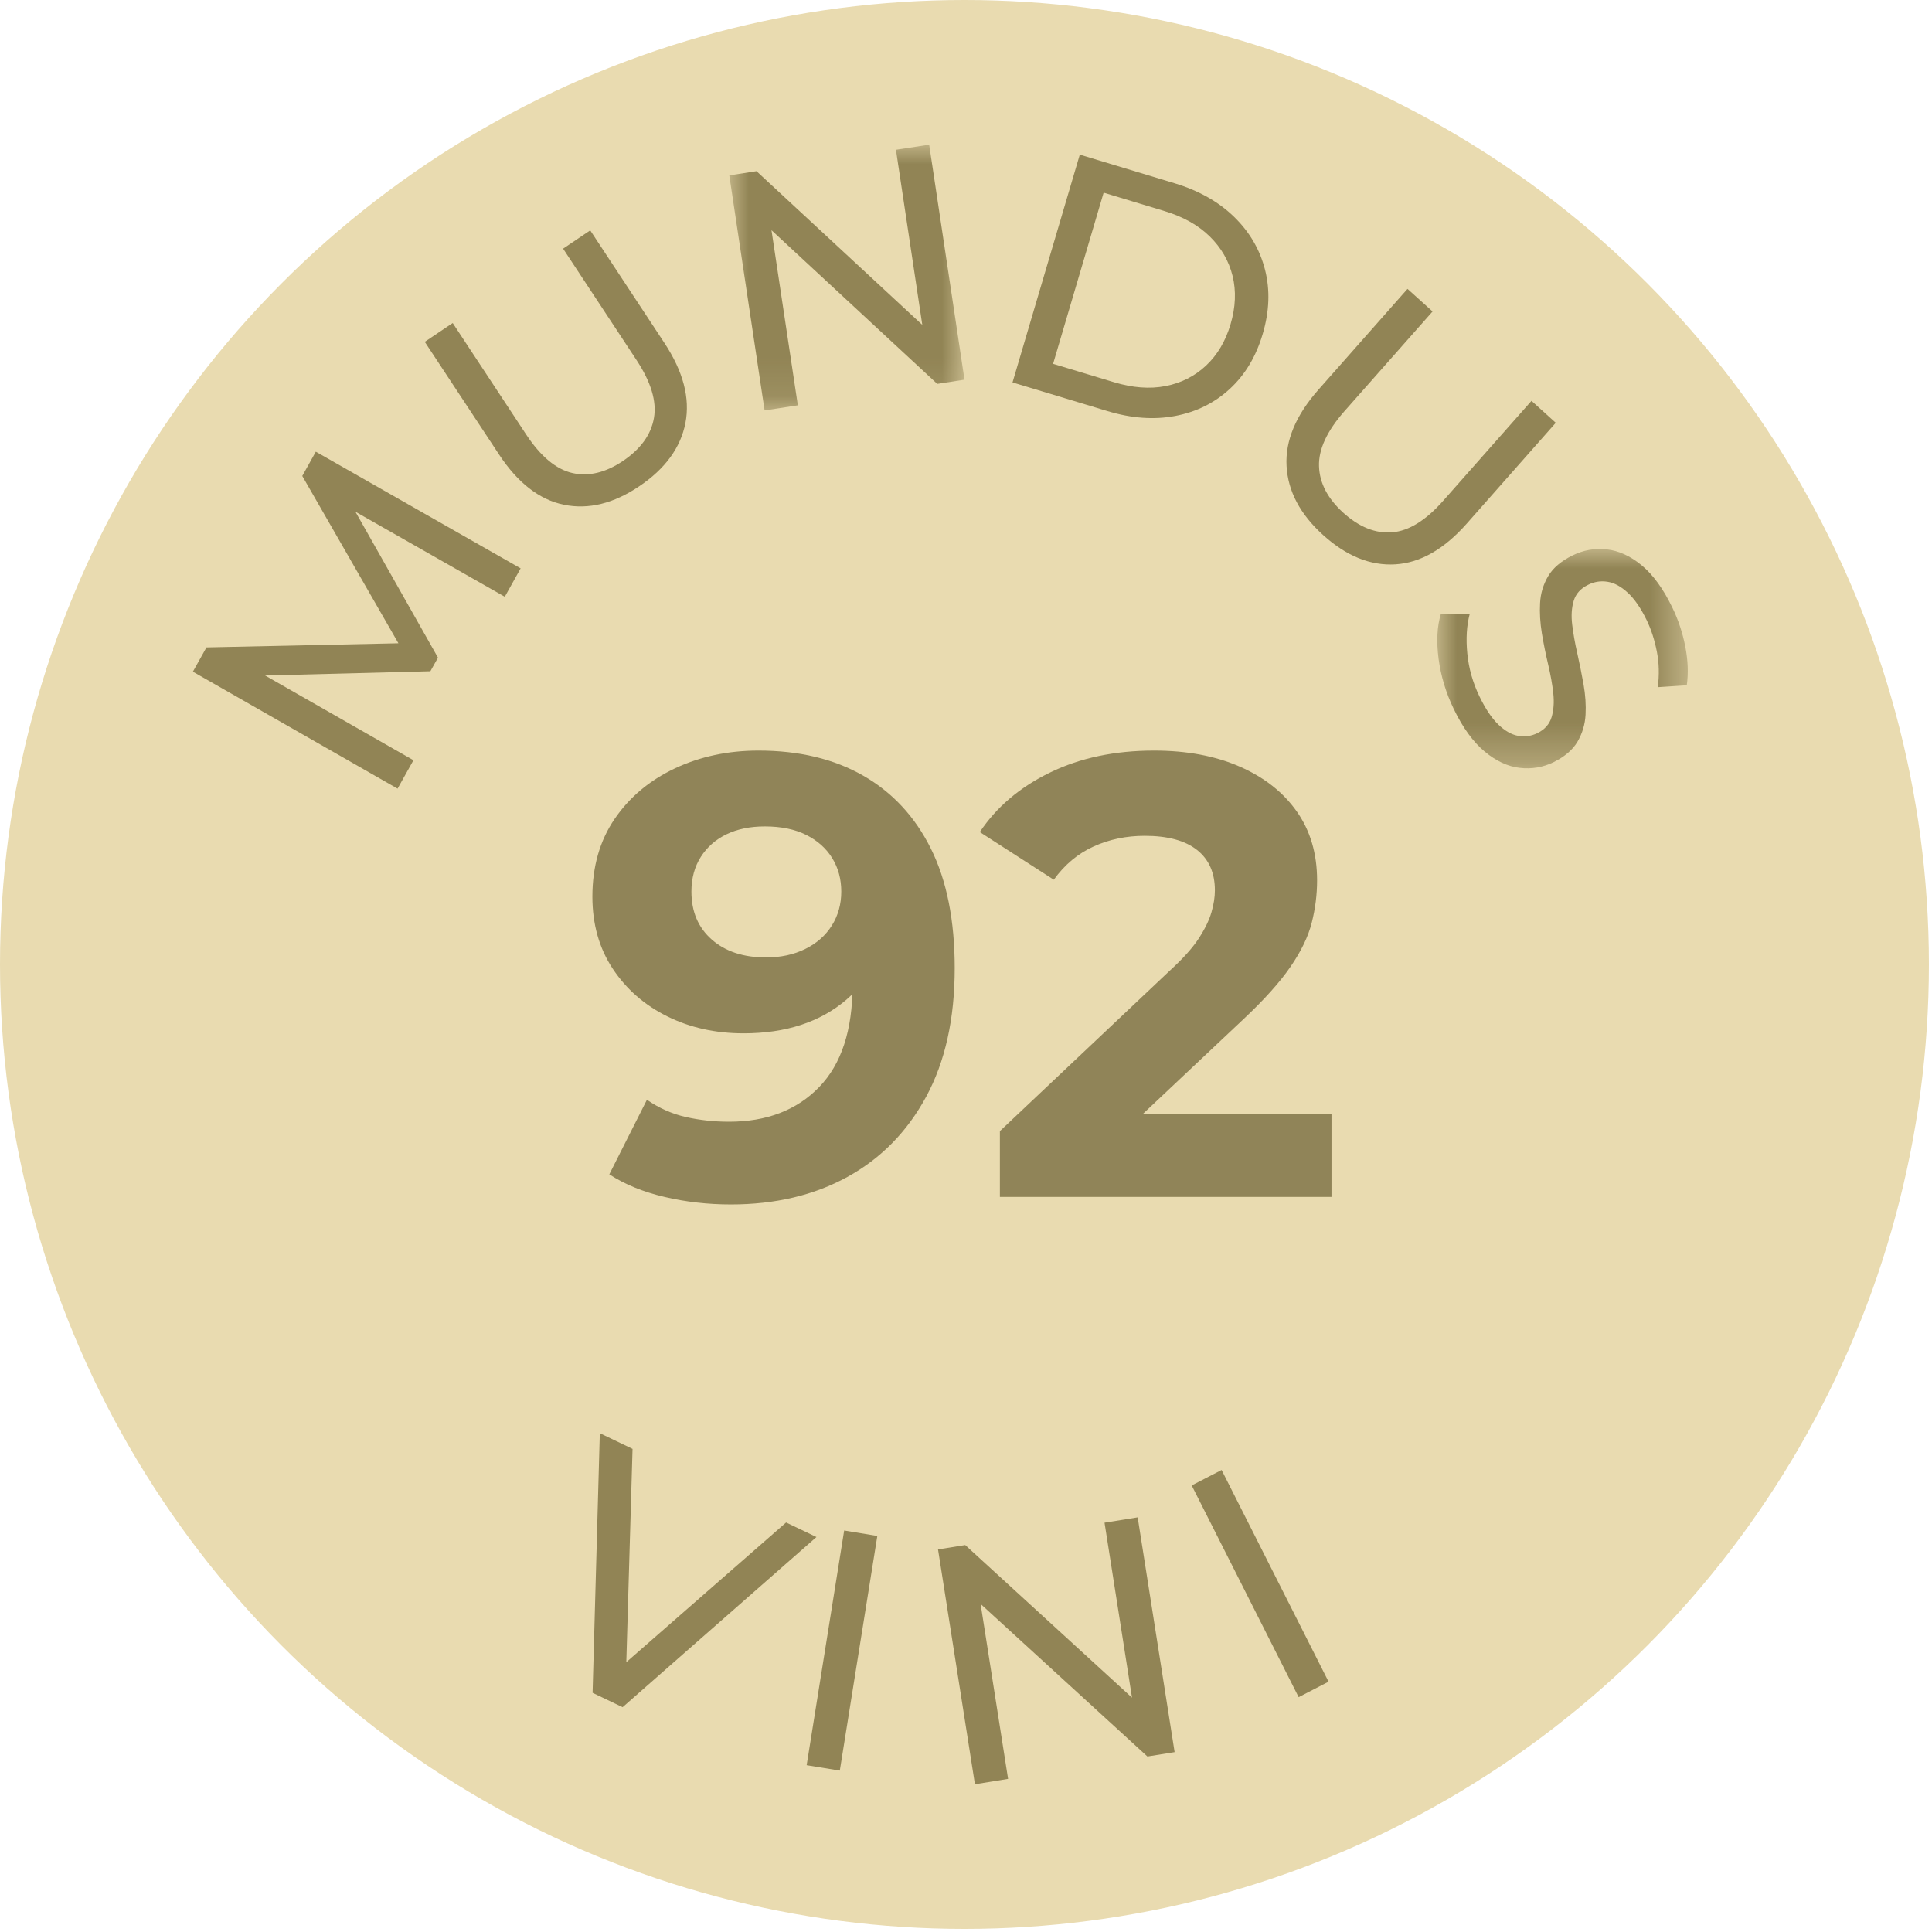
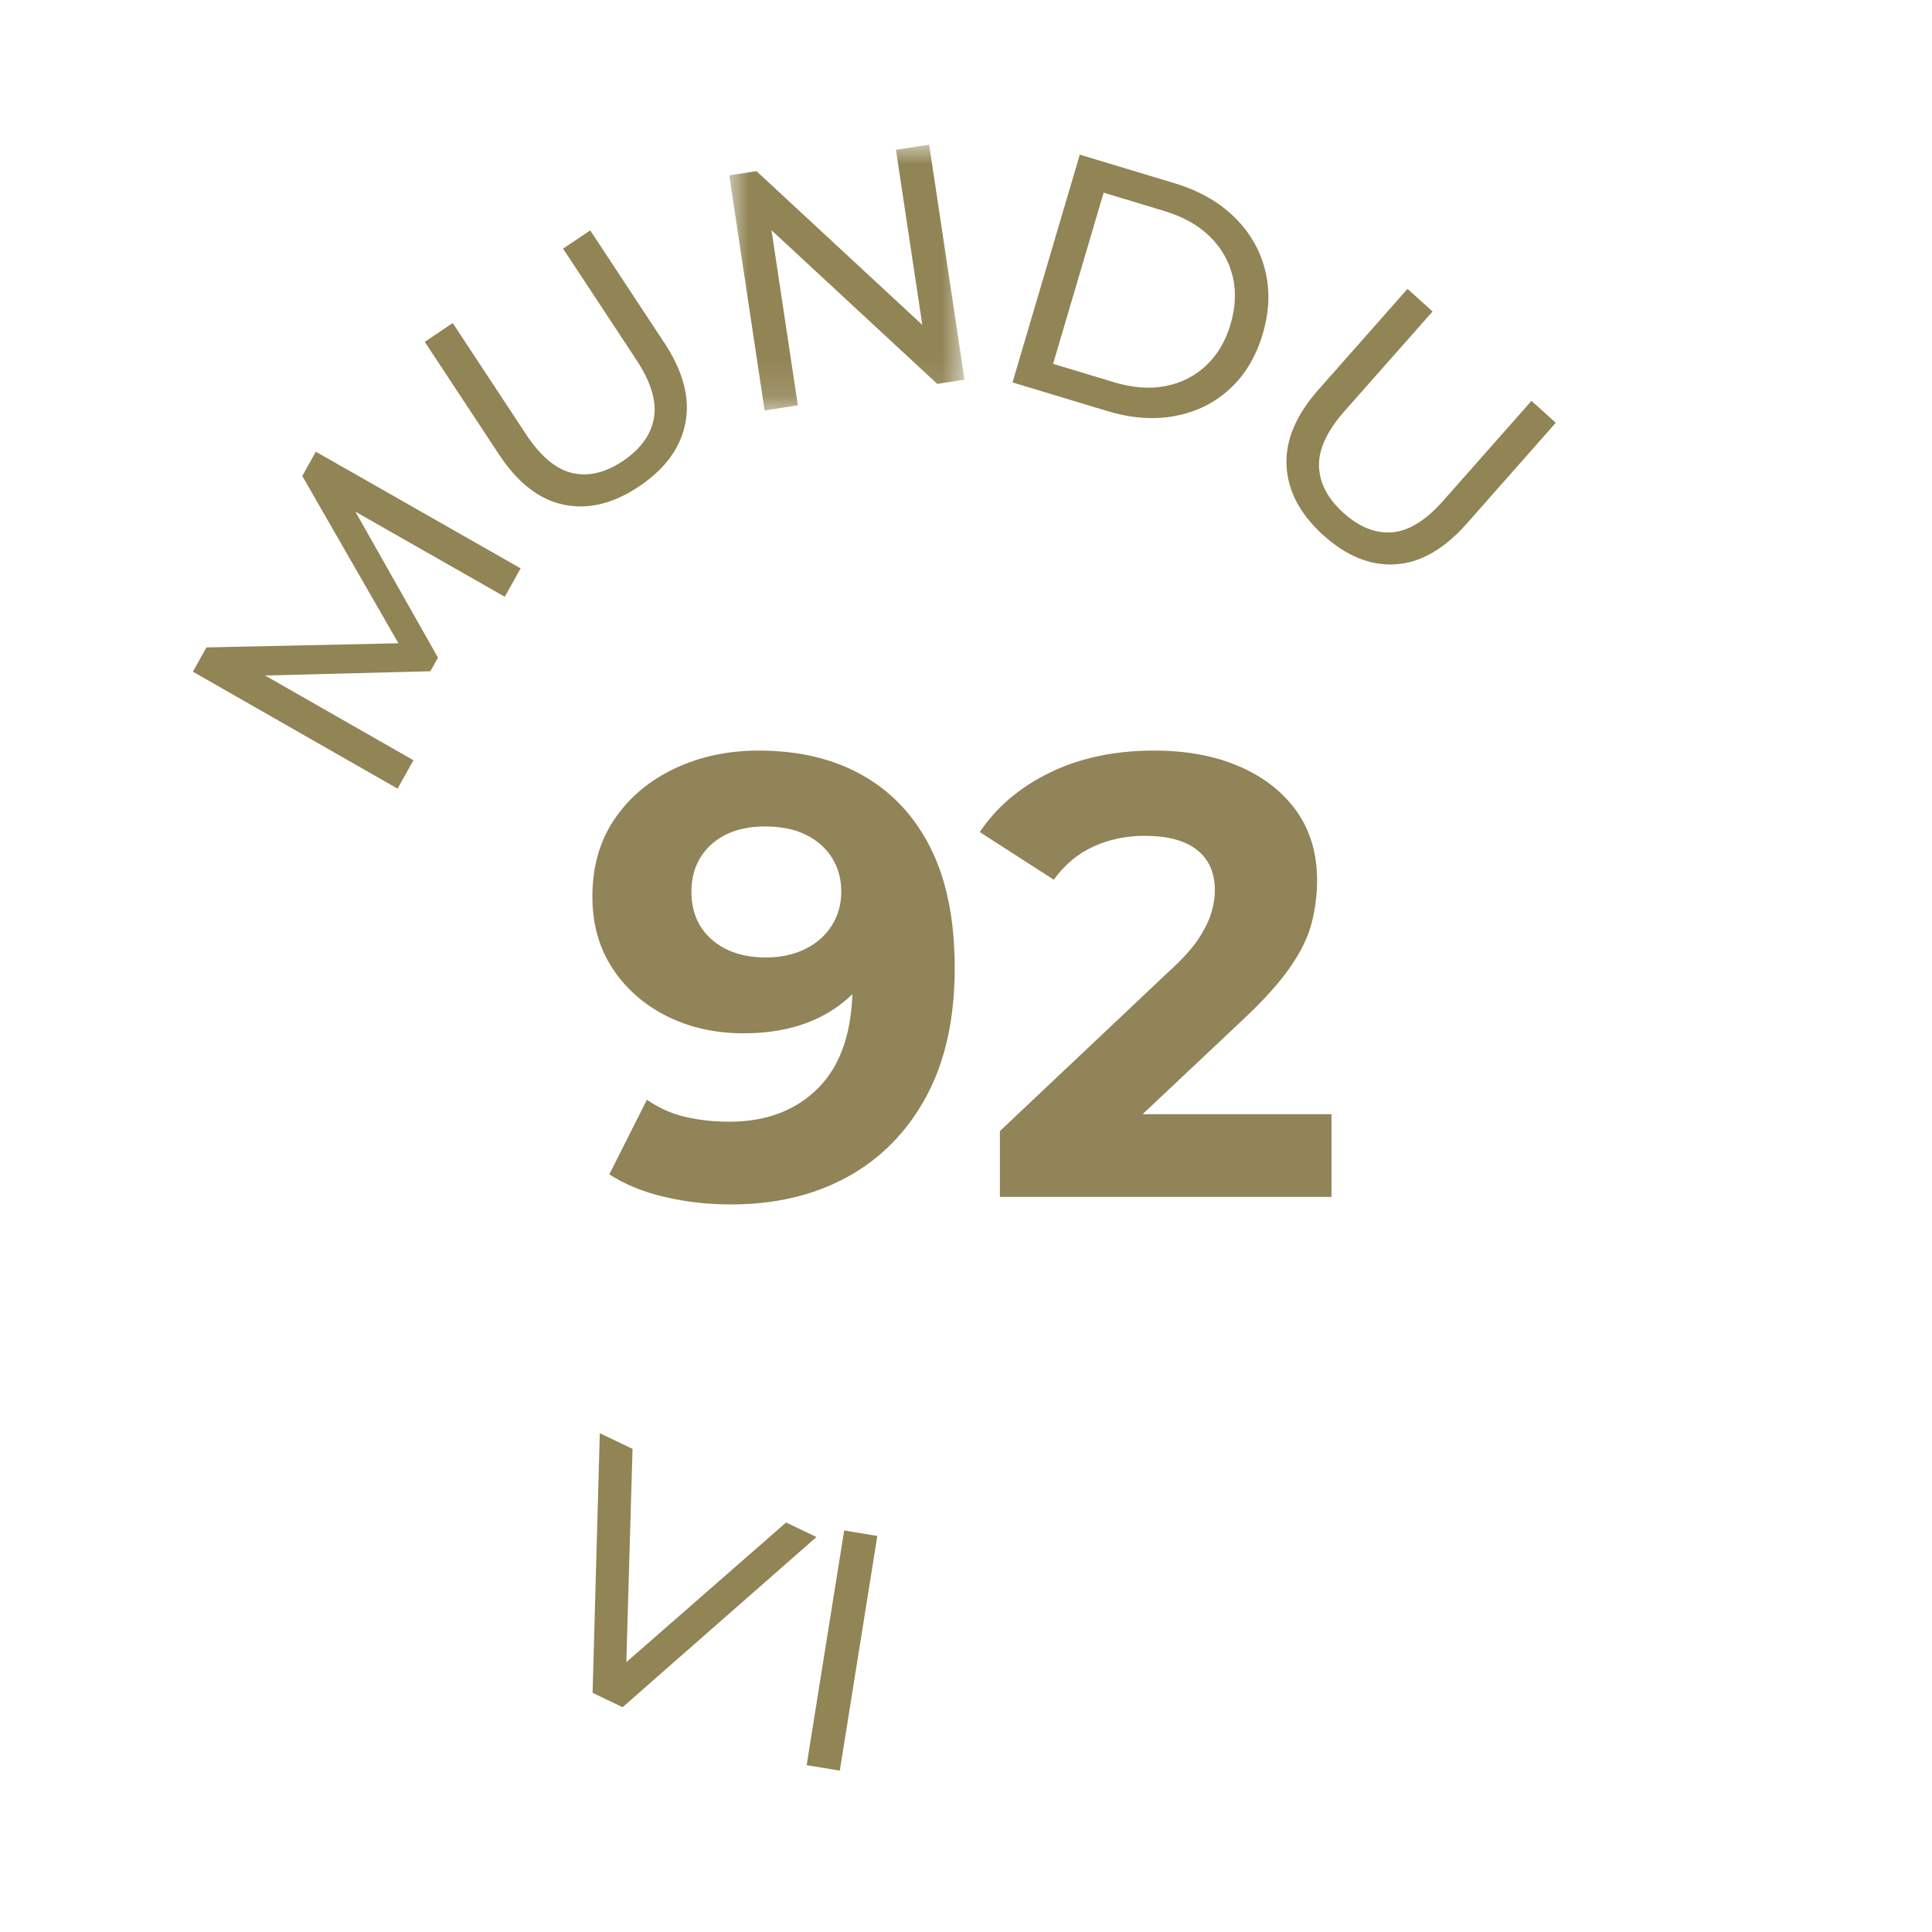
<svg xmlns="http://www.w3.org/2000/svg" xmlns:xlink="http://www.w3.org/1999/xlink" width="50px" height="50px" viewBox="0 0 50 50" version="1.1">
  <title>Enzo_Medaille_Mundus_Vini_92</title>
  <defs>
    <polygon id="path-1" points="0 0 6.087 0 6.087 6.878 0 6.878" />
    <polygon id="path-3" points="0 0 6.482 0 6.482 5.677 0 5.677" />
  </defs>
  <g id="Enzo_Medaille_Mundus_Vini_92" stroke="none" stroke-width="1" fill="none" fill-rule="evenodd">
    <g id="Group-4">
      <g id="Group" fill="#E9DBB0">
-         <circle id="Oval" cx="24.96" cy="24.96" r="24.96" />
-       </g>
+         </g>
      <g id="Group-19" transform="translate(4.992, 3.744)">
        <polygon id="Fill-1" fill="#918455" points="15.352 35.658 11.217 39.273 11.378 33.753 10.531 33.347 10.344 40.066 11.121 40.438 16.138 36.034" />
        <polygon id="Fill-2" fill="#918455" points="15.884 41.939 16.742 42.079 17.713 36.006 16.855 35.865" />
-         <polygon id="Fill-3" fill="#918455" points="23.593 35.663 24.304 40.191 19.988 36.242 19.284 36.355 20.239 42.432 21.097 42.293 20.386 37.766 24.703 41.714 25.407 41.601 24.451 35.525" />
-         <polygon id="Fill-4" fill="#918455" points="25.849 34.699 28.617 40.178 29.391 39.778 26.623 34.299" />
        <polygon id="Fill-5" fill="#918455" points="2.831 8.574 5.319 12.904 0.351 13.011 0 13.639 5.297 16.666 5.708 15.931 1.869 13.738 6.146 13.628 6.343 13.276 4.206 9.499 8.072 11.7 8.482 10.965 3.181 7.946" />
        <g id="Group-18" transform="translate(6.001, 0)">
          <path d="M6.746,7.202 C6.87,6.561 6.689,5.87 6.2,5.129 L4.282,2.218 L3.58,2.691 L5.479,5.573 C5.855,6.143 6.006,6.643 5.931,7.074 C5.856,7.505 5.589,7.874 5.132,8.184 C4.679,8.489 4.241,8.594 3.819,8.498 C3.397,8.401 2.998,8.068 2.622,7.498 L0.723,4.616 L0,5.103 L1.919,8.014 C2.407,8.756 2.969,9.19 3.603,9.319 C4.238,9.448 4.888,9.288 5.553,8.839 C6.224,8.388 6.621,7.841 6.746,7.202" id="Fill-6" fill="#918455" />
          <g id="Group-10" transform="translate(7.881, 0)">
            <mask id="mask-2" fill="white">
              <use xlink:href="#path-1" />
            </mask>
            <g id="Clip-9" />
            <polygon id="Fill-8" fill="#918455" mask="url(#mask-2)" points="5.173 -0 4.313 0.132 4.995 4.664 0.704 0.686 0 0.795 0.914 6.878 1.774 6.746 1.092 2.214 5.382 6.191 6.087 6.082" />
          </g>
          <path d="M19.17,6.248 C18.762,6.327 18.317,6.293 17.834,6.147 L16.261,5.672 L17.569,1.242 L19.142,1.718 C19.625,1.864 20.016,2.082 20.314,2.374 C20.611,2.665 20.809,3.006 20.906,3.396 C21.002,3.787 20.985,4.203 20.854,4.646 C20.725,5.085 20.513,5.442 20.22,5.717 C19.927,5.992 19.577,6.169 19.17,6.248 M21.686,4.898 C21.859,4.314 21.879,3.761 21.746,3.238 C21.613,2.715 21.346,2.258 20.944,1.867 C20.543,1.477 20.03,1.188 19.409,1 L16.952,0.258 L15.211,6.153 L17.668,6.895 C18.29,7.083 18.875,7.125 19.422,7.021 C19.969,6.917 20.441,6.684 20.836,6.319 C21.23,5.956 21.514,5.482 21.686,4.898" id="Fill-11" fill="#918455" />
          <path d="M26.966,9.807 L29.27,7.198 L28.642,6.63 L26.36,9.212 C25.909,9.724 25.467,9.997 25.036,10.032 C24.605,10.066 24.184,9.898 23.774,9.528 C23.368,9.161 23.157,8.759 23.143,8.322 C23.129,7.885 23.349,7.411 23.8,6.899 L26.082,4.317 L25.433,3.732 L23.129,6.34 C22.542,7.004 22.267,7.664 22.303,8.316 C22.339,8.971 22.656,9.567 23.252,10.105 C23.853,10.648 24.475,10.9 25.119,10.861 C25.763,10.822 26.379,10.471 26.966,9.807" id="Fill-13" fill="#918455" />
          <g id="Group-17" transform="translate(26.204, 10.463)">
            <mask id="mask-4" fill="white">
              <use xlink:href="#path-3" />
            </mask>
            <g id="Clip-16" />
-             <path d="M6.419,2.529 C6.349,2.172 6.237,1.832 6.081,1.512 C5.847,1.028 5.582,0.665 5.288,0.422 C4.993,0.18 4.691,0.042 4.382,0.01 C4.073,-0.024 3.777,0.03 3.496,0.169 C3.205,0.313 2.995,0.491 2.869,0.704 C2.744,0.917 2.673,1.149 2.66,1.4 C2.646,1.651 2.662,1.914 2.707,2.188 C2.753,2.463 2.808,2.731 2.87,2.994 C2.932,3.256 2.977,3.504 3.002,3.736 C3.027,3.968 3.012,4.174 2.958,4.354 C2.903,4.535 2.782,4.672 2.594,4.765 C2.433,4.844 2.265,4.868 2.092,4.837 C1.919,4.805 1.748,4.707 1.578,4.543 C1.408,4.379 1.246,4.137 1.091,3.816 C0.92,3.463 0.815,3.094 0.777,2.708 C0.739,2.323 0.76,1.979 0.84,1.679 L0.09,1.688 C-0.006,2.01 -0.025,2.394 0.033,2.842 C0.092,3.288 0.223,3.723 0.427,4.144 C0.661,4.628 0.927,4.994 1.224,5.242 C1.521,5.489 1.825,5.631 2.136,5.666 C2.446,5.702 2.74,5.651 3.016,5.515 C3.302,5.372 3.507,5.196 3.63,4.985 C3.753,4.774 3.823,4.543 3.837,4.291 C3.851,4.04 3.833,3.778 3.785,3.505 C3.736,3.231 3.682,2.964 3.623,2.7 C3.562,2.436 3.519,2.188 3.491,1.957 C3.463,1.726 3.476,1.521 3.531,1.34 C3.585,1.16 3.71,1.022 3.902,0.928 C4.063,0.847 4.231,0.821 4.406,0.849 C4.58,0.876 4.755,0.971 4.93,1.133 C5.105,1.294 5.267,1.53 5.418,1.84 C5.538,2.088 5.625,2.36 5.683,2.659 C5.74,2.956 5.748,3.262 5.706,3.577 L6.457,3.528 C6.501,3.219 6.488,2.886 6.419,2.529" id="Fill-15" fill="#918455" mask="url(#mask-4)" />
          </g>
        </g>
      </g>
      <g id="92" transform="translate(15.331, 19.425)" fill="#908458" fill-rule="nonzero">
        <path d="M4.299,0 C5.349,0 6.252,0.216 7.009,0.649 C7.766,1.082 8.35,1.712 8.761,2.539 C9.172,3.366 9.377,4.397 9.377,5.63 C9.377,6.938 9.131,8.047 8.639,8.956 C8.147,9.864 7.468,10.556 6.603,11.032 C5.738,11.508 4.732,11.746 3.586,11.746 C2.991,11.746 2.417,11.681 1.866,11.551 C1.314,11.422 0.838,11.227 0.438,10.967 L1.411,9.037 C1.725,9.253 2.06,9.402 2.417,9.483 C2.774,9.564 3.147,9.605 3.537,9.605 C4.51,9.605 5.286,9.307 5.865,8.712 C6.444,8.117 6.733,7.236 6.733,6.068 C6.733,5.873 6.728,5.657 6.717,5.419 C6.706,5.181 6.679,4.943 6.636,4.705 L7.349,5.386 C7.166,5.808 6.906,6.162 6.571,6.449 C6.235,6.736 5.846,6.952 5.403,7.098 C4.959,7.244 4.462,7.317 3.91,7.317 C3.185,7.317 2.528,7.171 1.939,6.879 C1.349,6.587 0.879,6.176 0.527,5.646 C0.176,5.116 0,4.494 0,3.78 C0,3.001 0.192,2.331 0.576,1.768 C0.96,1.206 1.479,0.771 2.133,0.462 C2.788,0.154 3.51,0 4.299,0 Z M4.462,1.963 C4.083,1.963 3.753,2.031 3.472,2.166 C3.191,2.301 2.969,2.496 2.807,2.75 C2.645,3.004 2.563,3.304 2.563,3.65 C2.563,4.17 2.739,4.583 3.091,4.892 C3.442,5.2 3.91,5.354 4.494,5.354 C4.873,5.354 5.211,5.281 5.508,5.135 C5.805,4.989 6.035,4.786 6.198,4.526 C6.36,4.267 6.441,3.975 6.441,3.65 C6.441,3.326 6.363,3.037 6.206,2.782 C6.049,2.528 5.824,2.328 5.532,2.182 C5.24,2.036 4.883,1.963 4.462,1.963 Z" id="Shape" />
        <path d="M10.546,11.551 L10.546,9.848 L14.926,5.711 C15.272,5.397 15.526,5.116 15.689,4.867 C15.851,4.618 15.962,4.391 16.021,4.186 C16.081,3.98 16.11,3.791 16.11,3.618 C16.11,3.164 15.956,2.815 15.648,2.572 C15.34,2.328 14.888,2.206 14.293,2.206 C13.817,2.206 13.377,2.298 12.971,2.482 C12.565,2.666 12.222,2.953 11.941,3.342 L10.026,2.109 C10.459,1.46 11.065,0.946 11.844,0.568 C12.622,0.189 13.52,0 14.537,0 C15.38,0 16.119,0.138 16.751,0.414 C17.384,0.69 17.876,1.076 18.228,1.574 C18.579,2.071 18.755,2.666 18.755,3.358 C18.755,3.726 18.709,4.091 18.617,4.453 C18.525,4.816 18.341,5.197 18.065,5.597 C17.79,5.997 17.387,6.446 16.857,6.944 L13.223,10.367 L12.72,9.41 L19.128,9.41 L19.128,11.551 L10.546,11.551 Z" id="Path" />
      </g>
    </g>
  </g>
</svg>